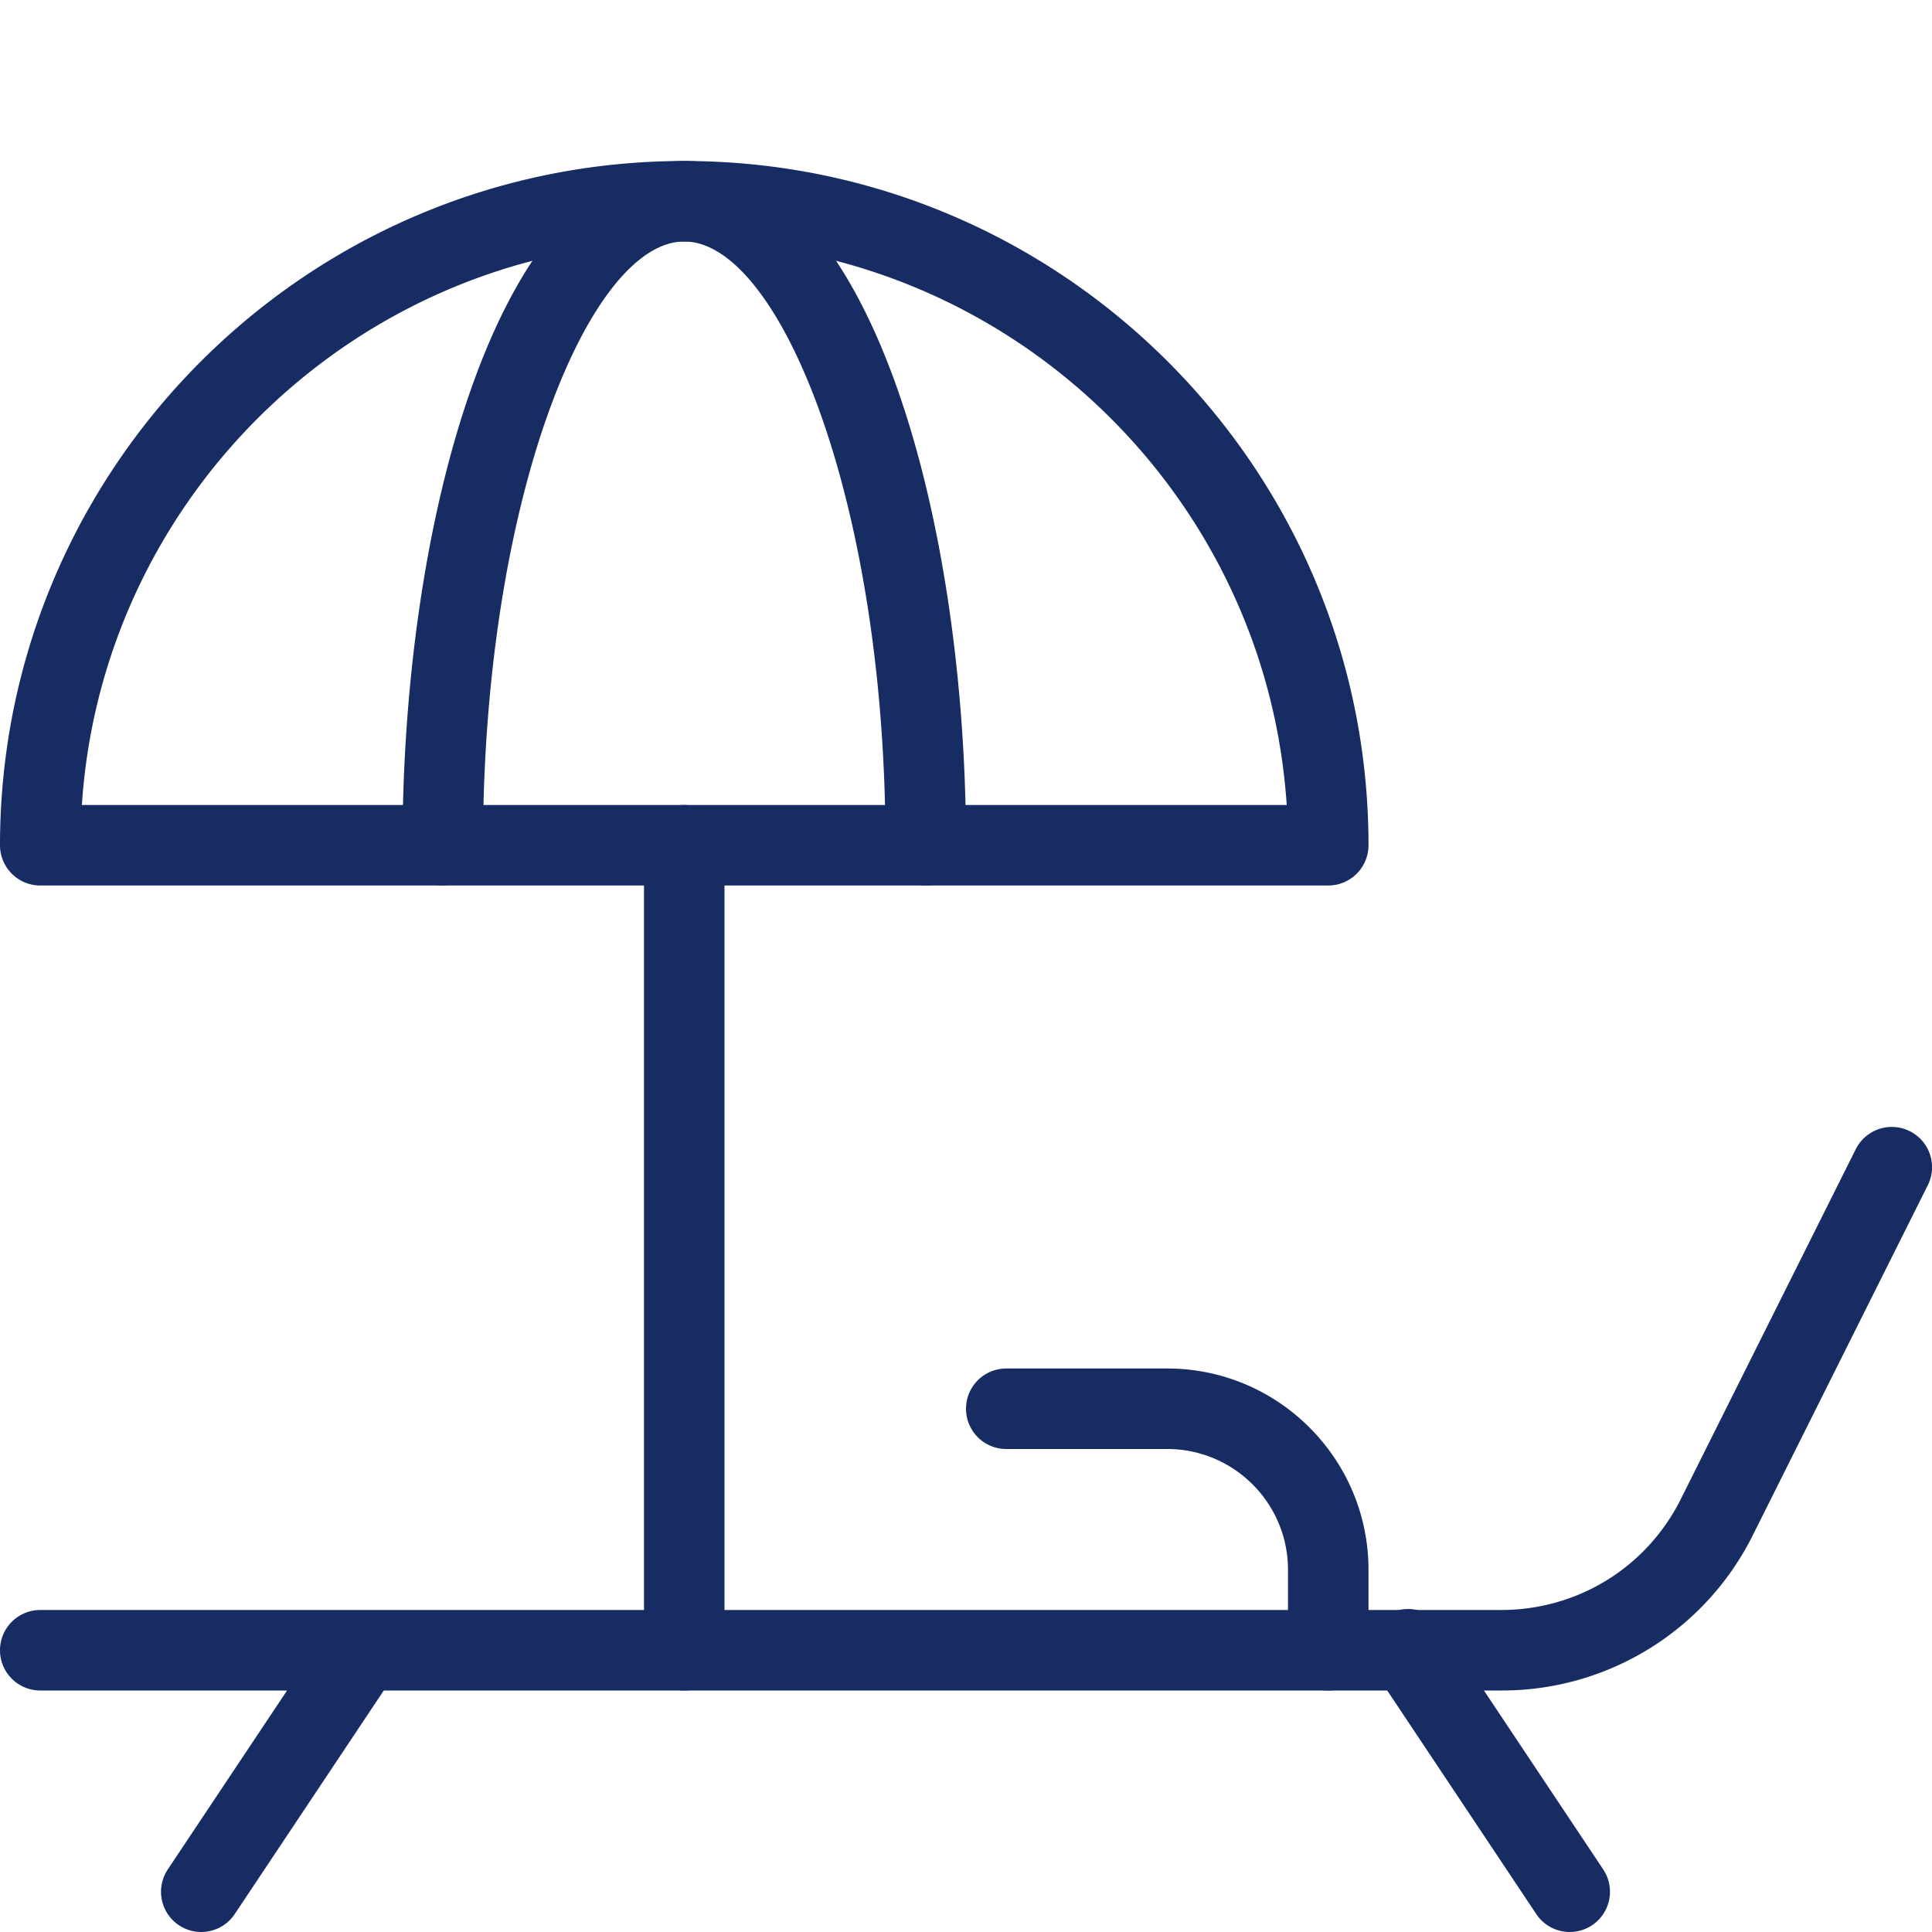
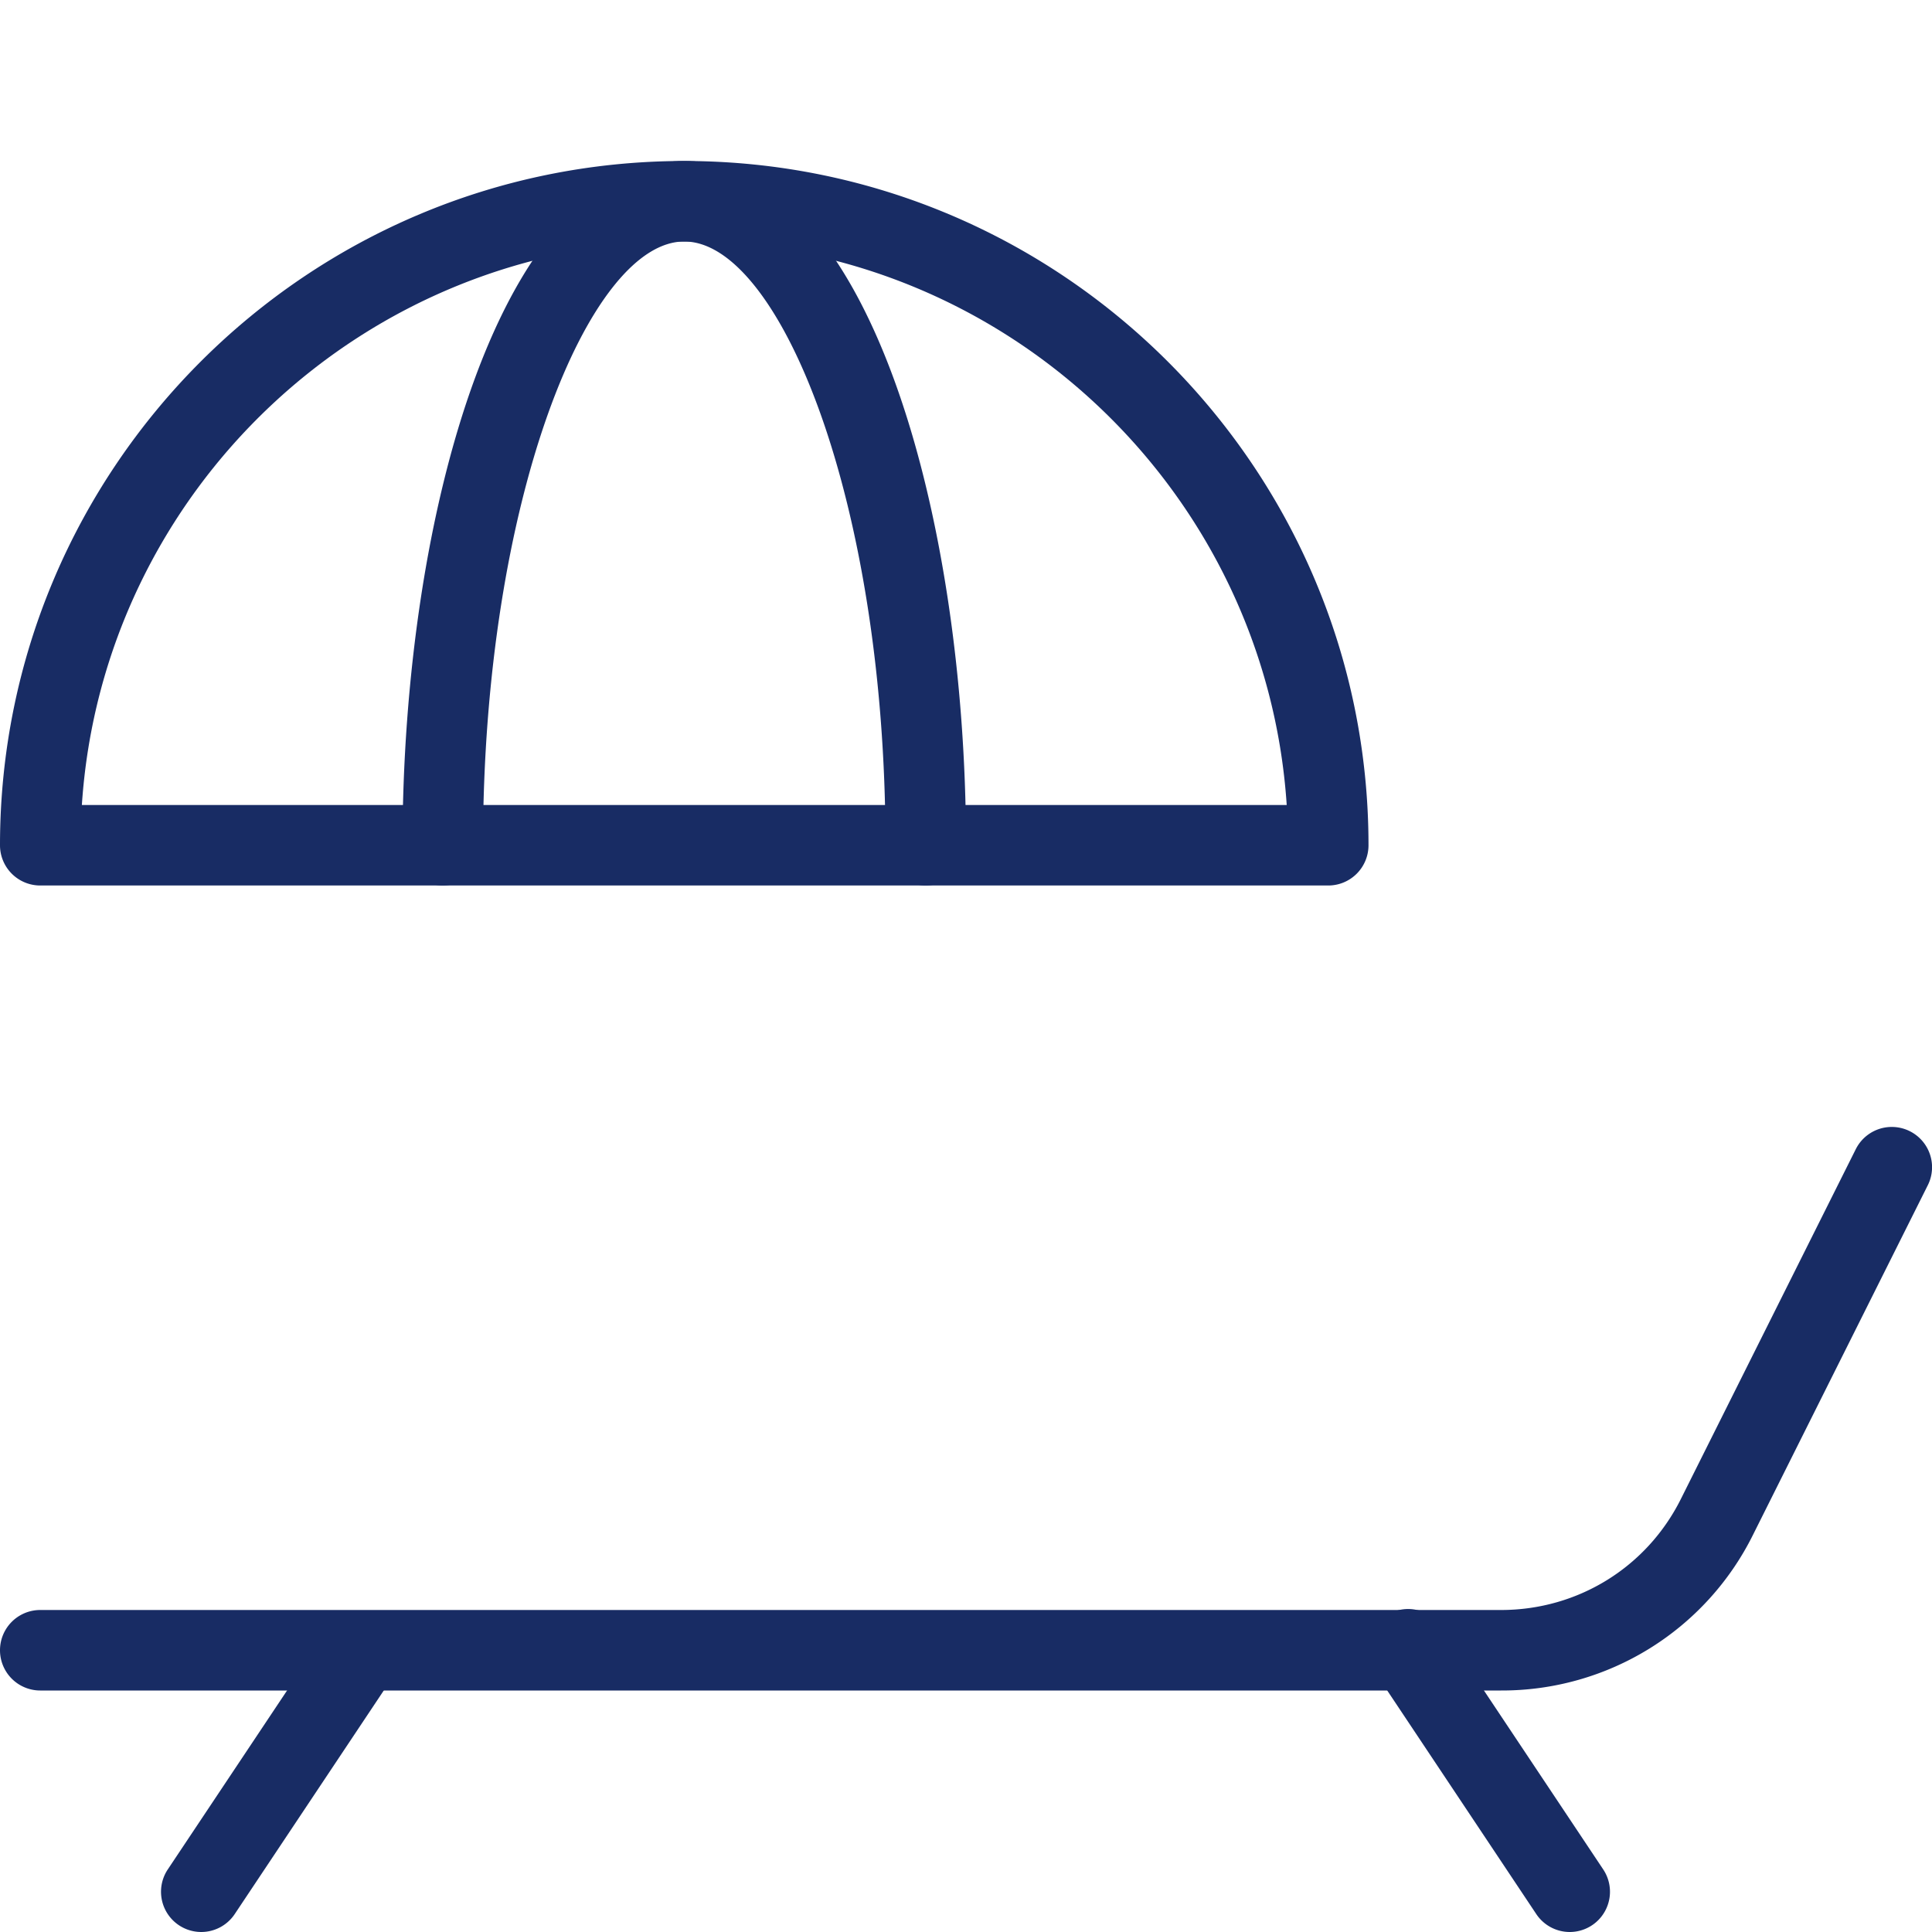
<svg xmlns="http://www.w3.org/2000/svg" fill="#182c64" xml:space="preserve" width="128" height="128" viewBox="0 0 24 24">
  <path d="M18.646 21H.5a.5.5 0 0 1 0-1h18.146c.953 0 1.811-.529 2.236-1.382l2.171-4.342a.5.5 0 0 1 .895.447l-2.171 4.342A3.481 3.481 0 0 1 18.646 21z" />
  <path d="M2.5 24a.5.5 0 0 1-.416-.777l2-3a.5.5 0 0 1 .832.554l-2 3A.5.5 0 0 1 2.5 24zM19.5 24a.5.5 0 0 1-.416-.223l-2-3a.5.5 0 1 1 .832-.554l2 3A.5.5 0 0 1 19.5 24zM16.5 11H.5a.5.5 0 0 1-.5-.5C0 5.813 3.813 2 8.5 2S17 5.813 17 10.5a.5.5 0 0 1-.5.5zM1.017 10h14.967c-.258-3.903-3.516-7-7.484-7s-7.226 3.097-7.483 7z" />
-   <path d="M16.5 21a.5.5 0 0 1-.5-.5v-1c0-.827-.673-1.5-1.5-1.5h-2a.5.5 0 0 1 0-1h2c1.379 0 2.5 1.122 2.5 2.5v1a.5.5 0 0 1-.5.5zM8.5 21a.5.5 0 0 1-.5-.5v-10a.5.5 0 0 1 1 0v10a.5.5 0 0 1-.5.5z" />
  <path d="M11.5 11a.5.5 0 0 1-.5-.5C11 6.208 9.68 3 8.5 3S6 6.208 6 10.5a.5.5 0 0 1-1 0C5 6.379 6.227 2 8.5 2S12 6.379 12 10.5a.5.5 0 0 1-.5.5z" />
</svg>